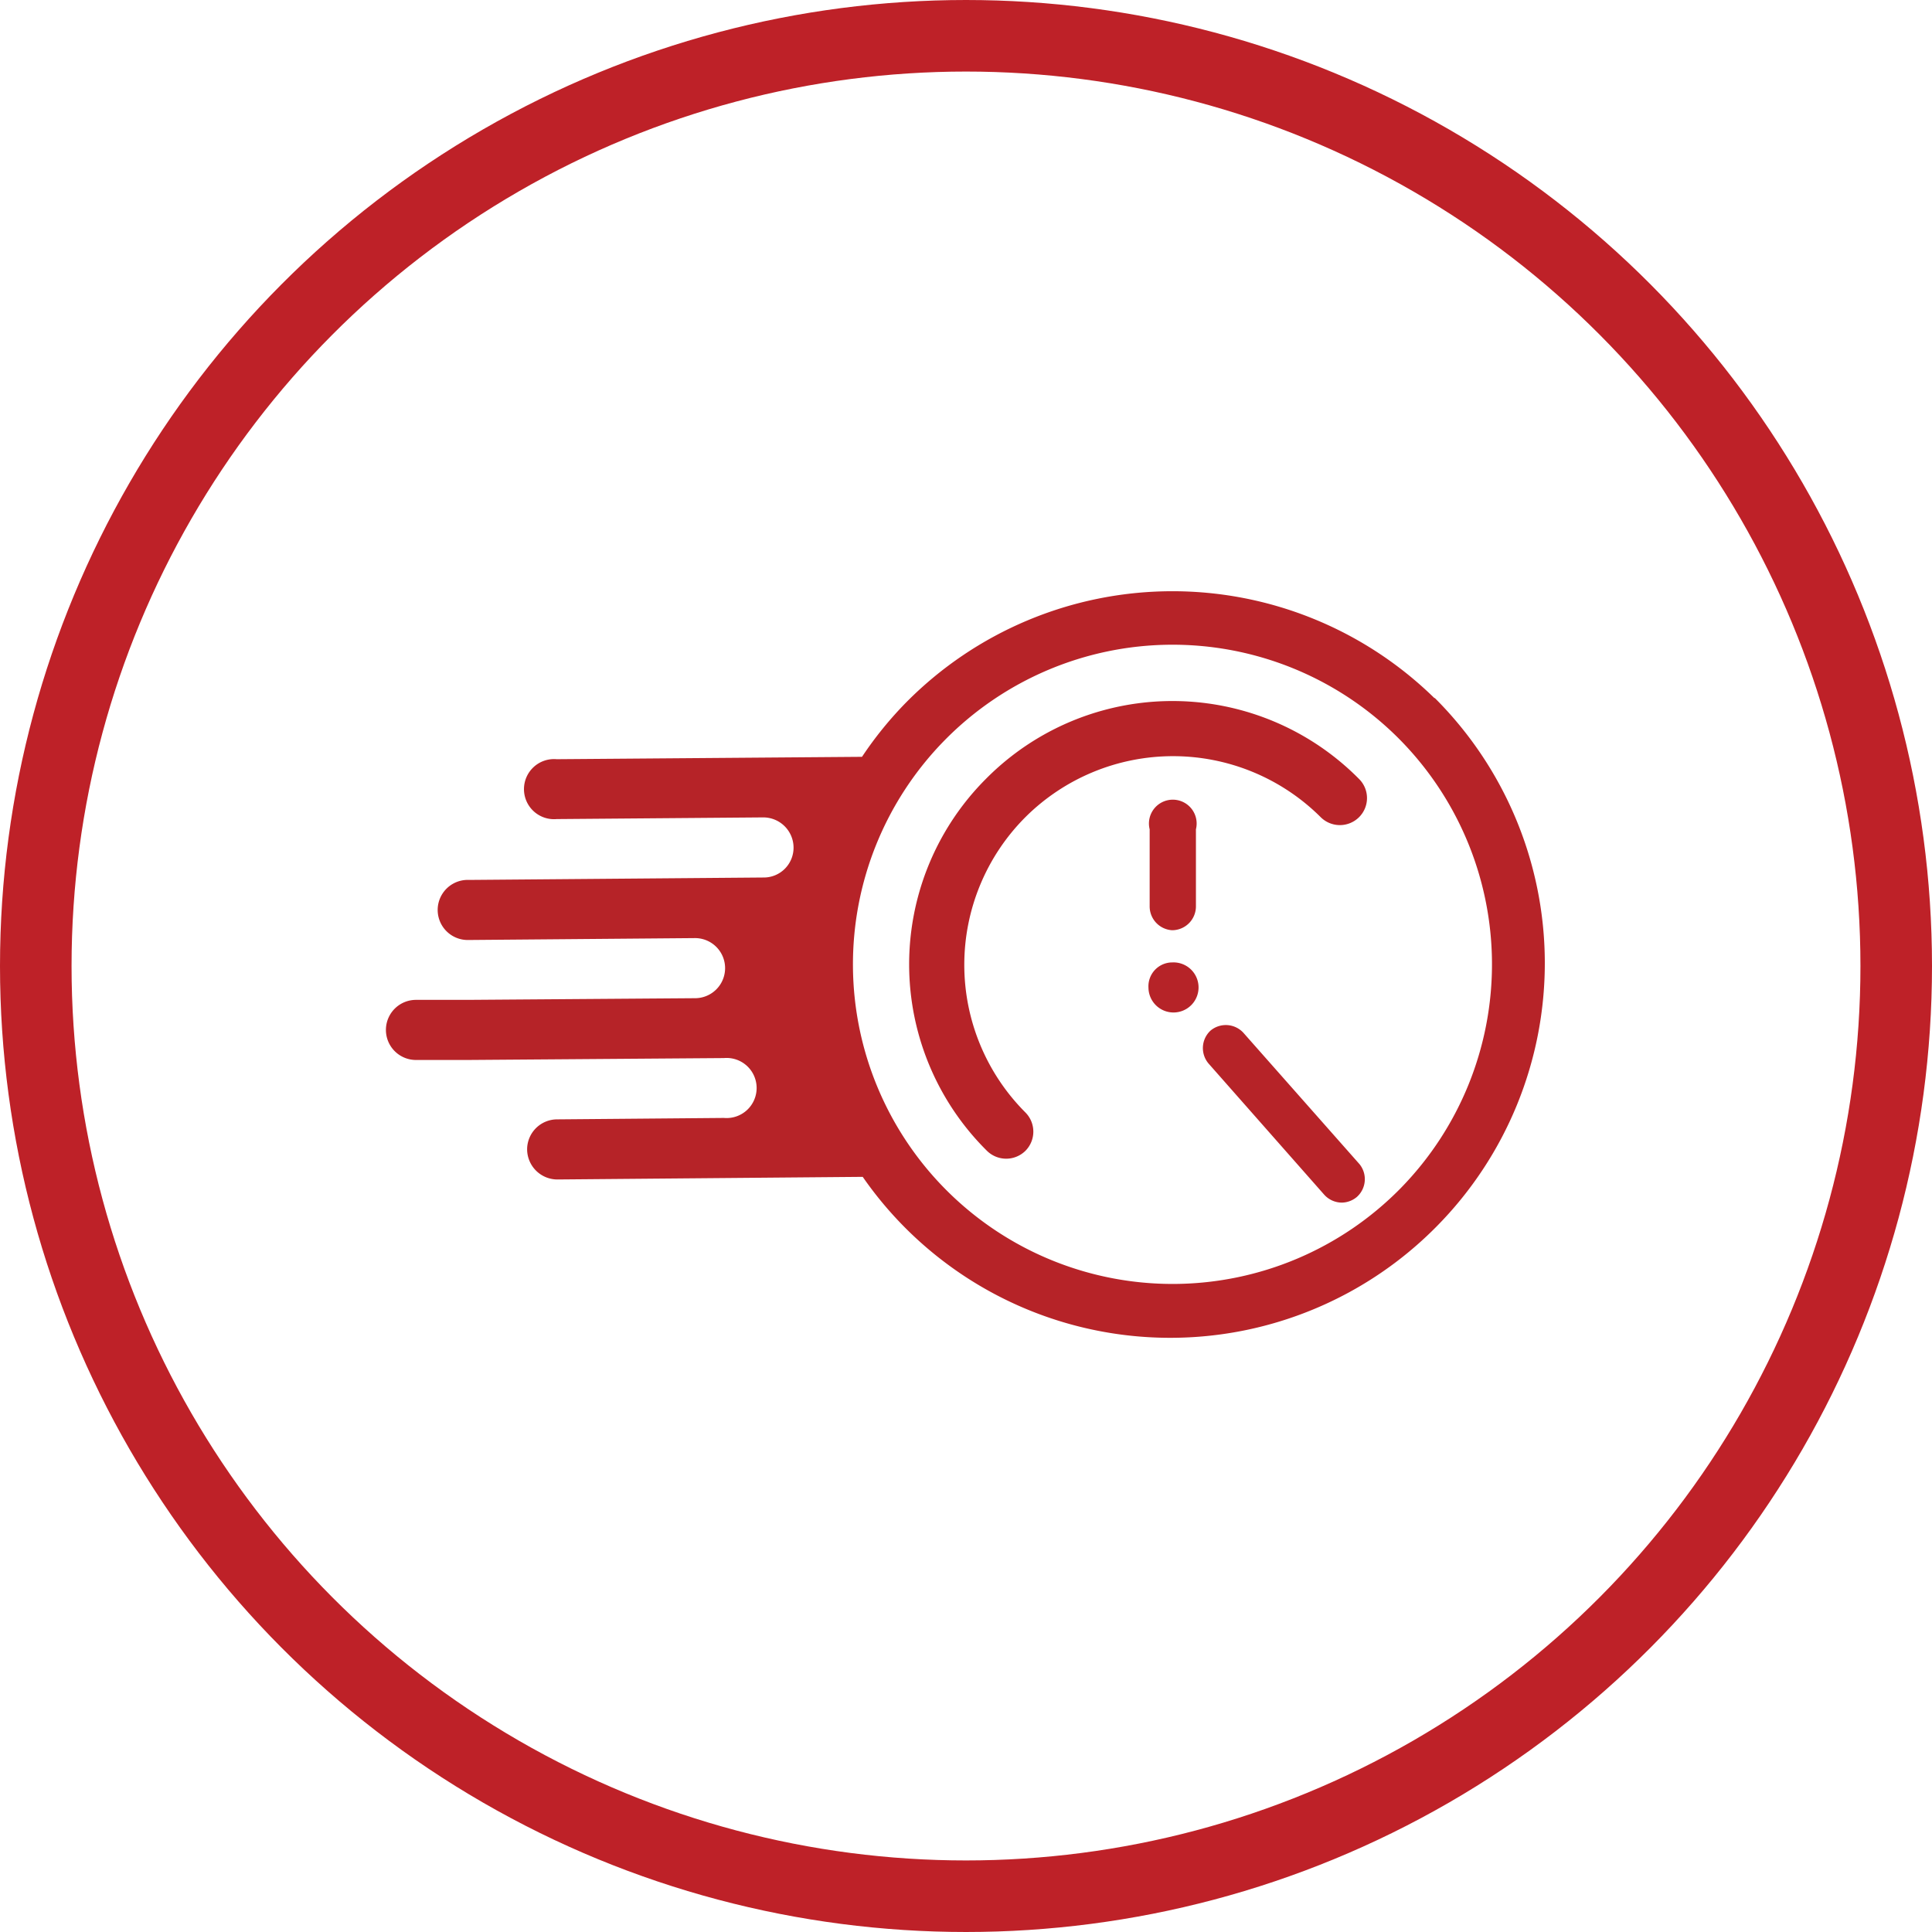
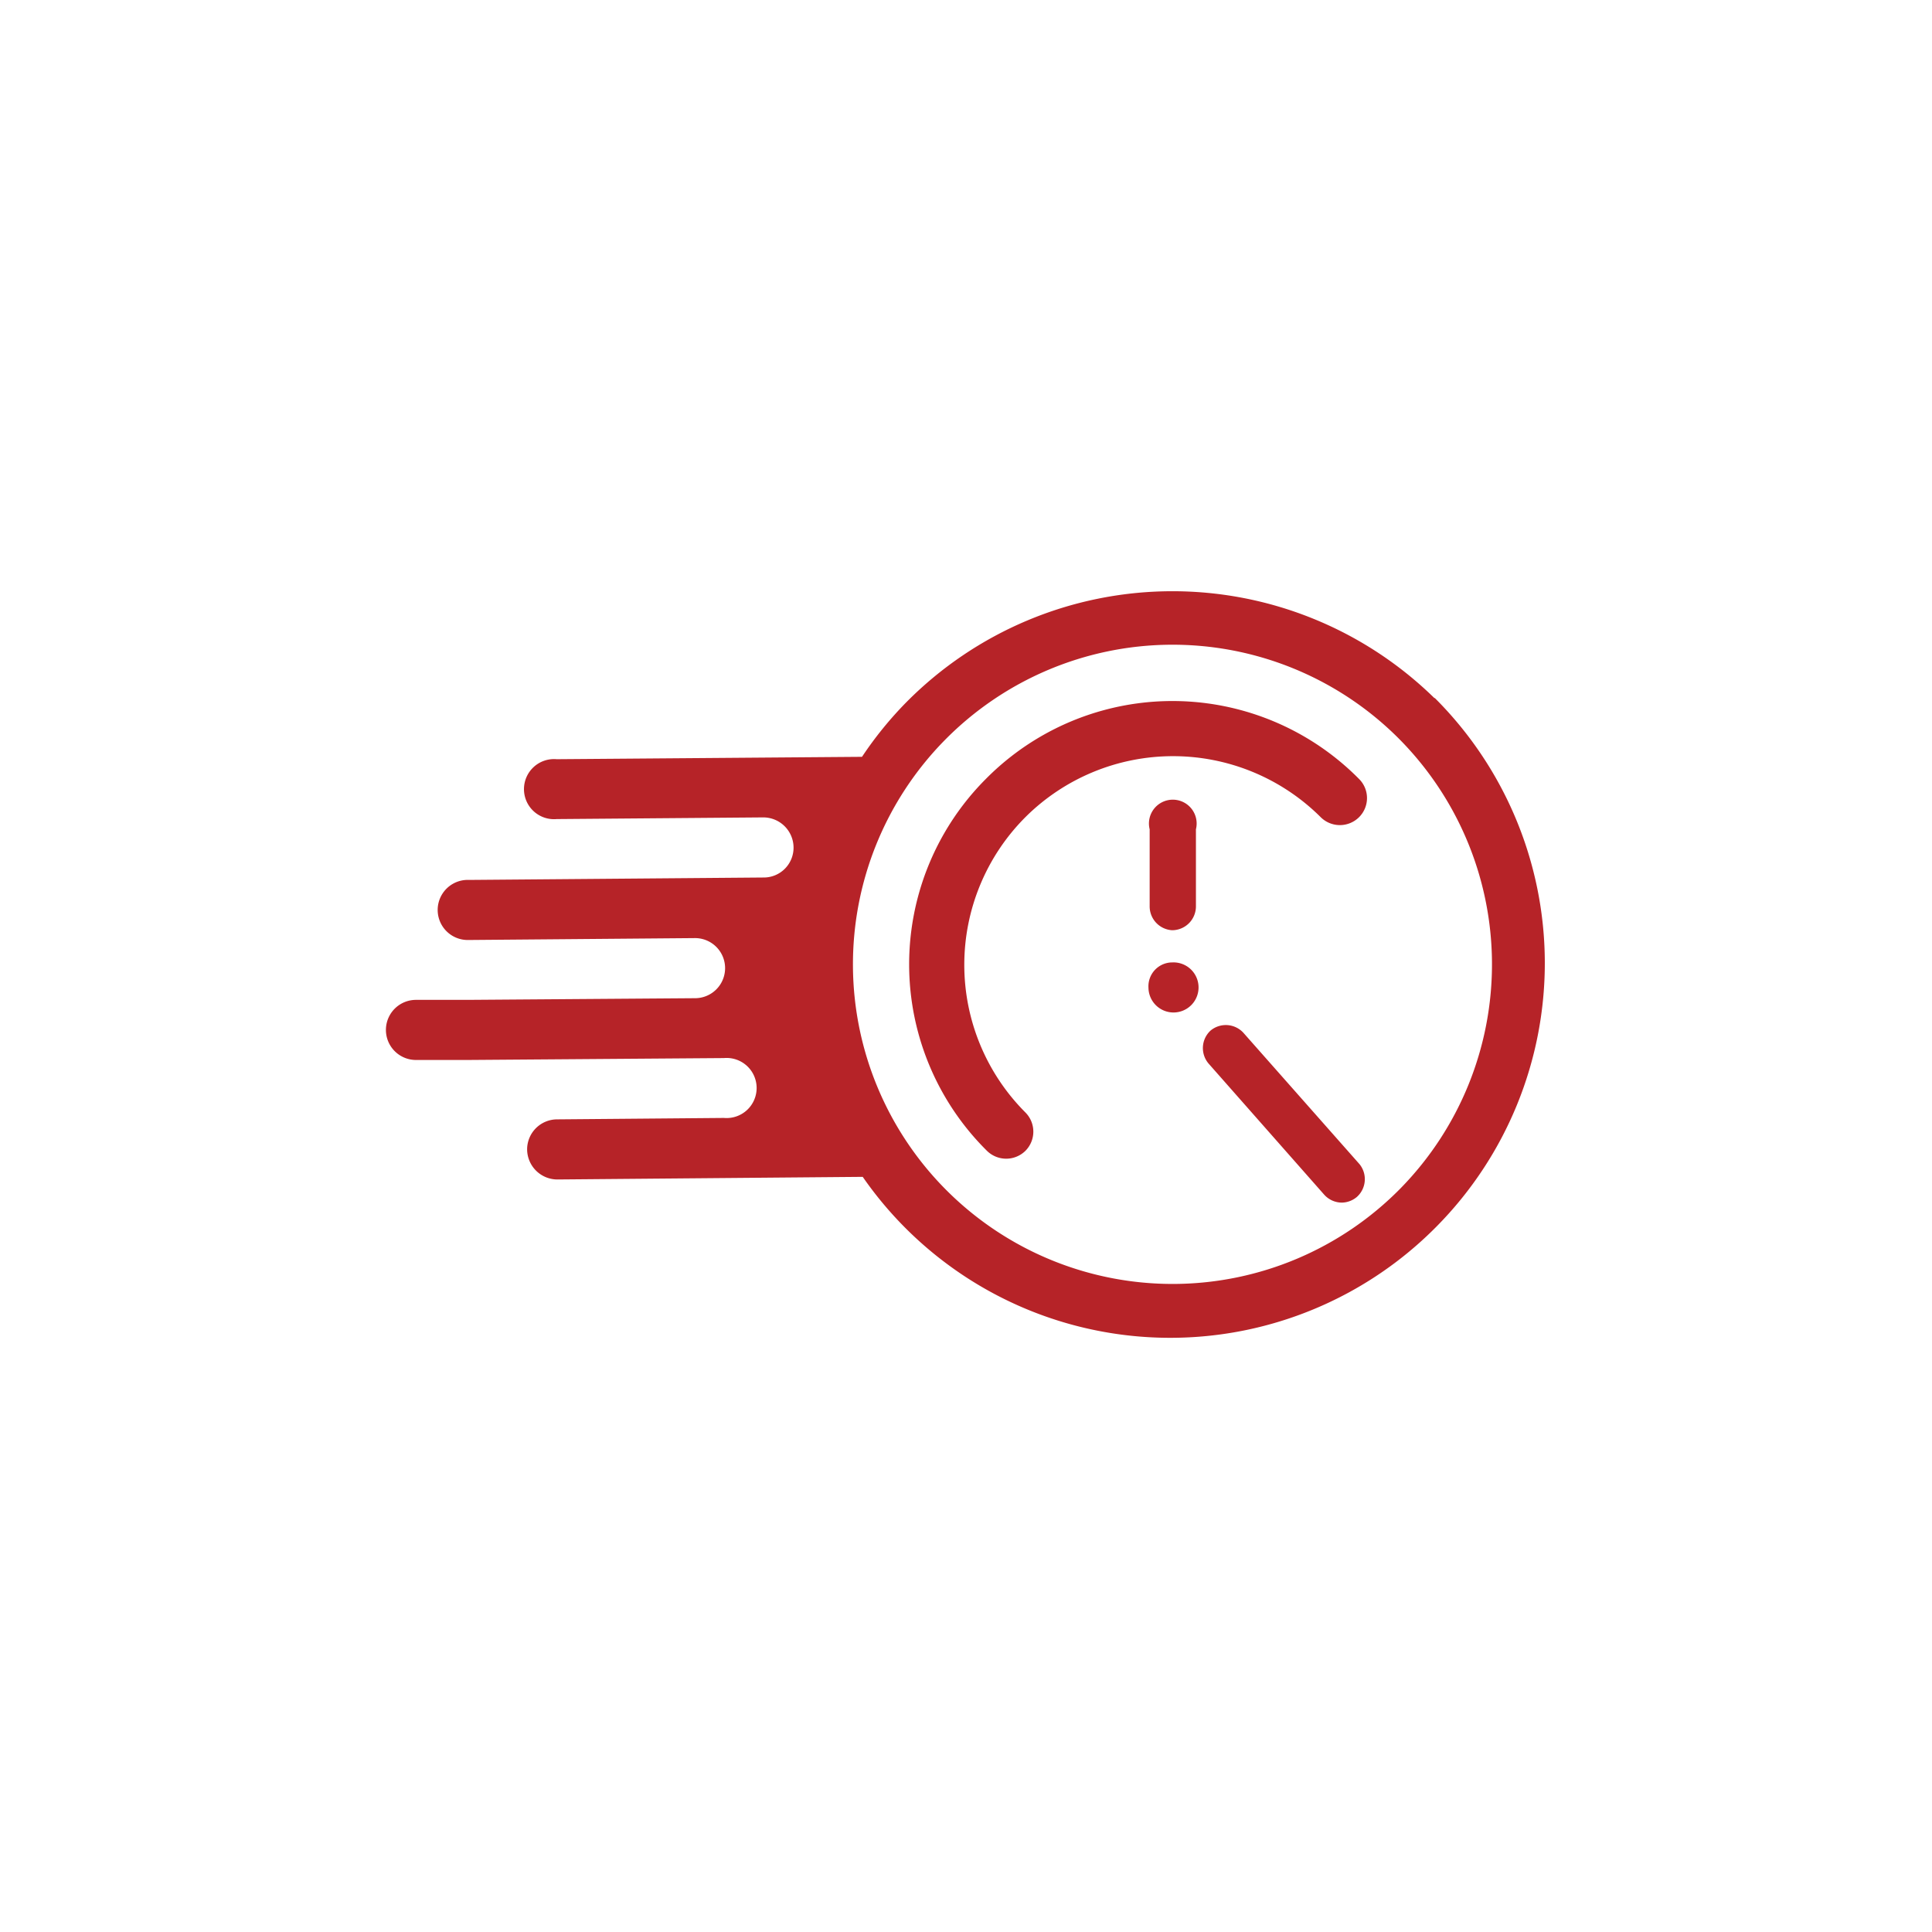
<svg xmlns="http://www.w3.org/2000/svg" viewBox="0 0 81 81">
  <defs>
    <style>.cls-1{fill:#b62328;}.cls-2{fill:none;stroke:#be2128;stroke-miterlimit:10;stroke-width:3px;}</style>
  </defs>
  <g id="Layer_2" data-name="Layer 2">
    <g id="Layer_1-2" data-name="Layer 1">
      <path class="cls-1" d="M49.14,39a1,1,0,0,0,1-1l0-3.23a1,1,0,1,0-1.94,0l0,3.24A1,1,0,0,0,49.14,39Zm11-9.73A15.7,15.7,0,0,0,38,29.44a15.53,15.53,0,0,0-1.86,2.29l-12.8.1a1.26,1.26,0,1,0,0,2.51L32,34.27a1.27,1.27,0,0,1,1.27,1.25A1.25,1.25,0,0,1,32,36.79l-12.15.1h-.24a1.26,1.26,0,1,0,0,2.52l9.53-.08a1.26,1.26,0,0,1,0,2.52l-9.53.07-2.17,0a1.26,1.26,0,0,0,0,2.52l2.17,0,10.74-.08a1.26,1.26,0,1,1,0,2.51l-7,.06a1.26,1.26,0,0,0-1.25,1.27,1.27,1.27,0,0,0,1.27,1.25l12.8-.11a15.69,15.69,0,0,0,24.06,2.08h0A15.7,15.7,0,0,0,60.15,29.26ZM58.71,49.83a13.4,13.4,0,1,1-.15-18.95A13.42,13.42,0,0,1,58.71,49.83Zm-9.56-9.48a1,1,0,0,0-1,1.06,1.05,1.05,0,1,0,1-1.06Zm-7.82-7.69a11,11,0,0,0,.05,15.59,1.15,1.15,0,0,0,1.61,0,1.14,1.14,0,0,0,0-1.61,8.76,8.76,0,0,1,0-12.38,8.77,8.77,0,0,1,12.38,0,1.14,1.14,0,0,0,1.61,0,1.13,1.13,0,0,0,0-1.6A11,11,0,0,0,41.33,32.66ZM52.13,43.3a1,1,0,0,0-1.38-.09,1,1,0,0,0-.08,1.38l4.85,5.5a1,1,0,0,0,.74.33,1,1,0,0,0,.63-.24A1,1,0,0,0,57,48.81Z" />
-       <circle class="cls-2" cx="40.5" cy="40.5" r="39" />
    </g>
  </g>
</svg>